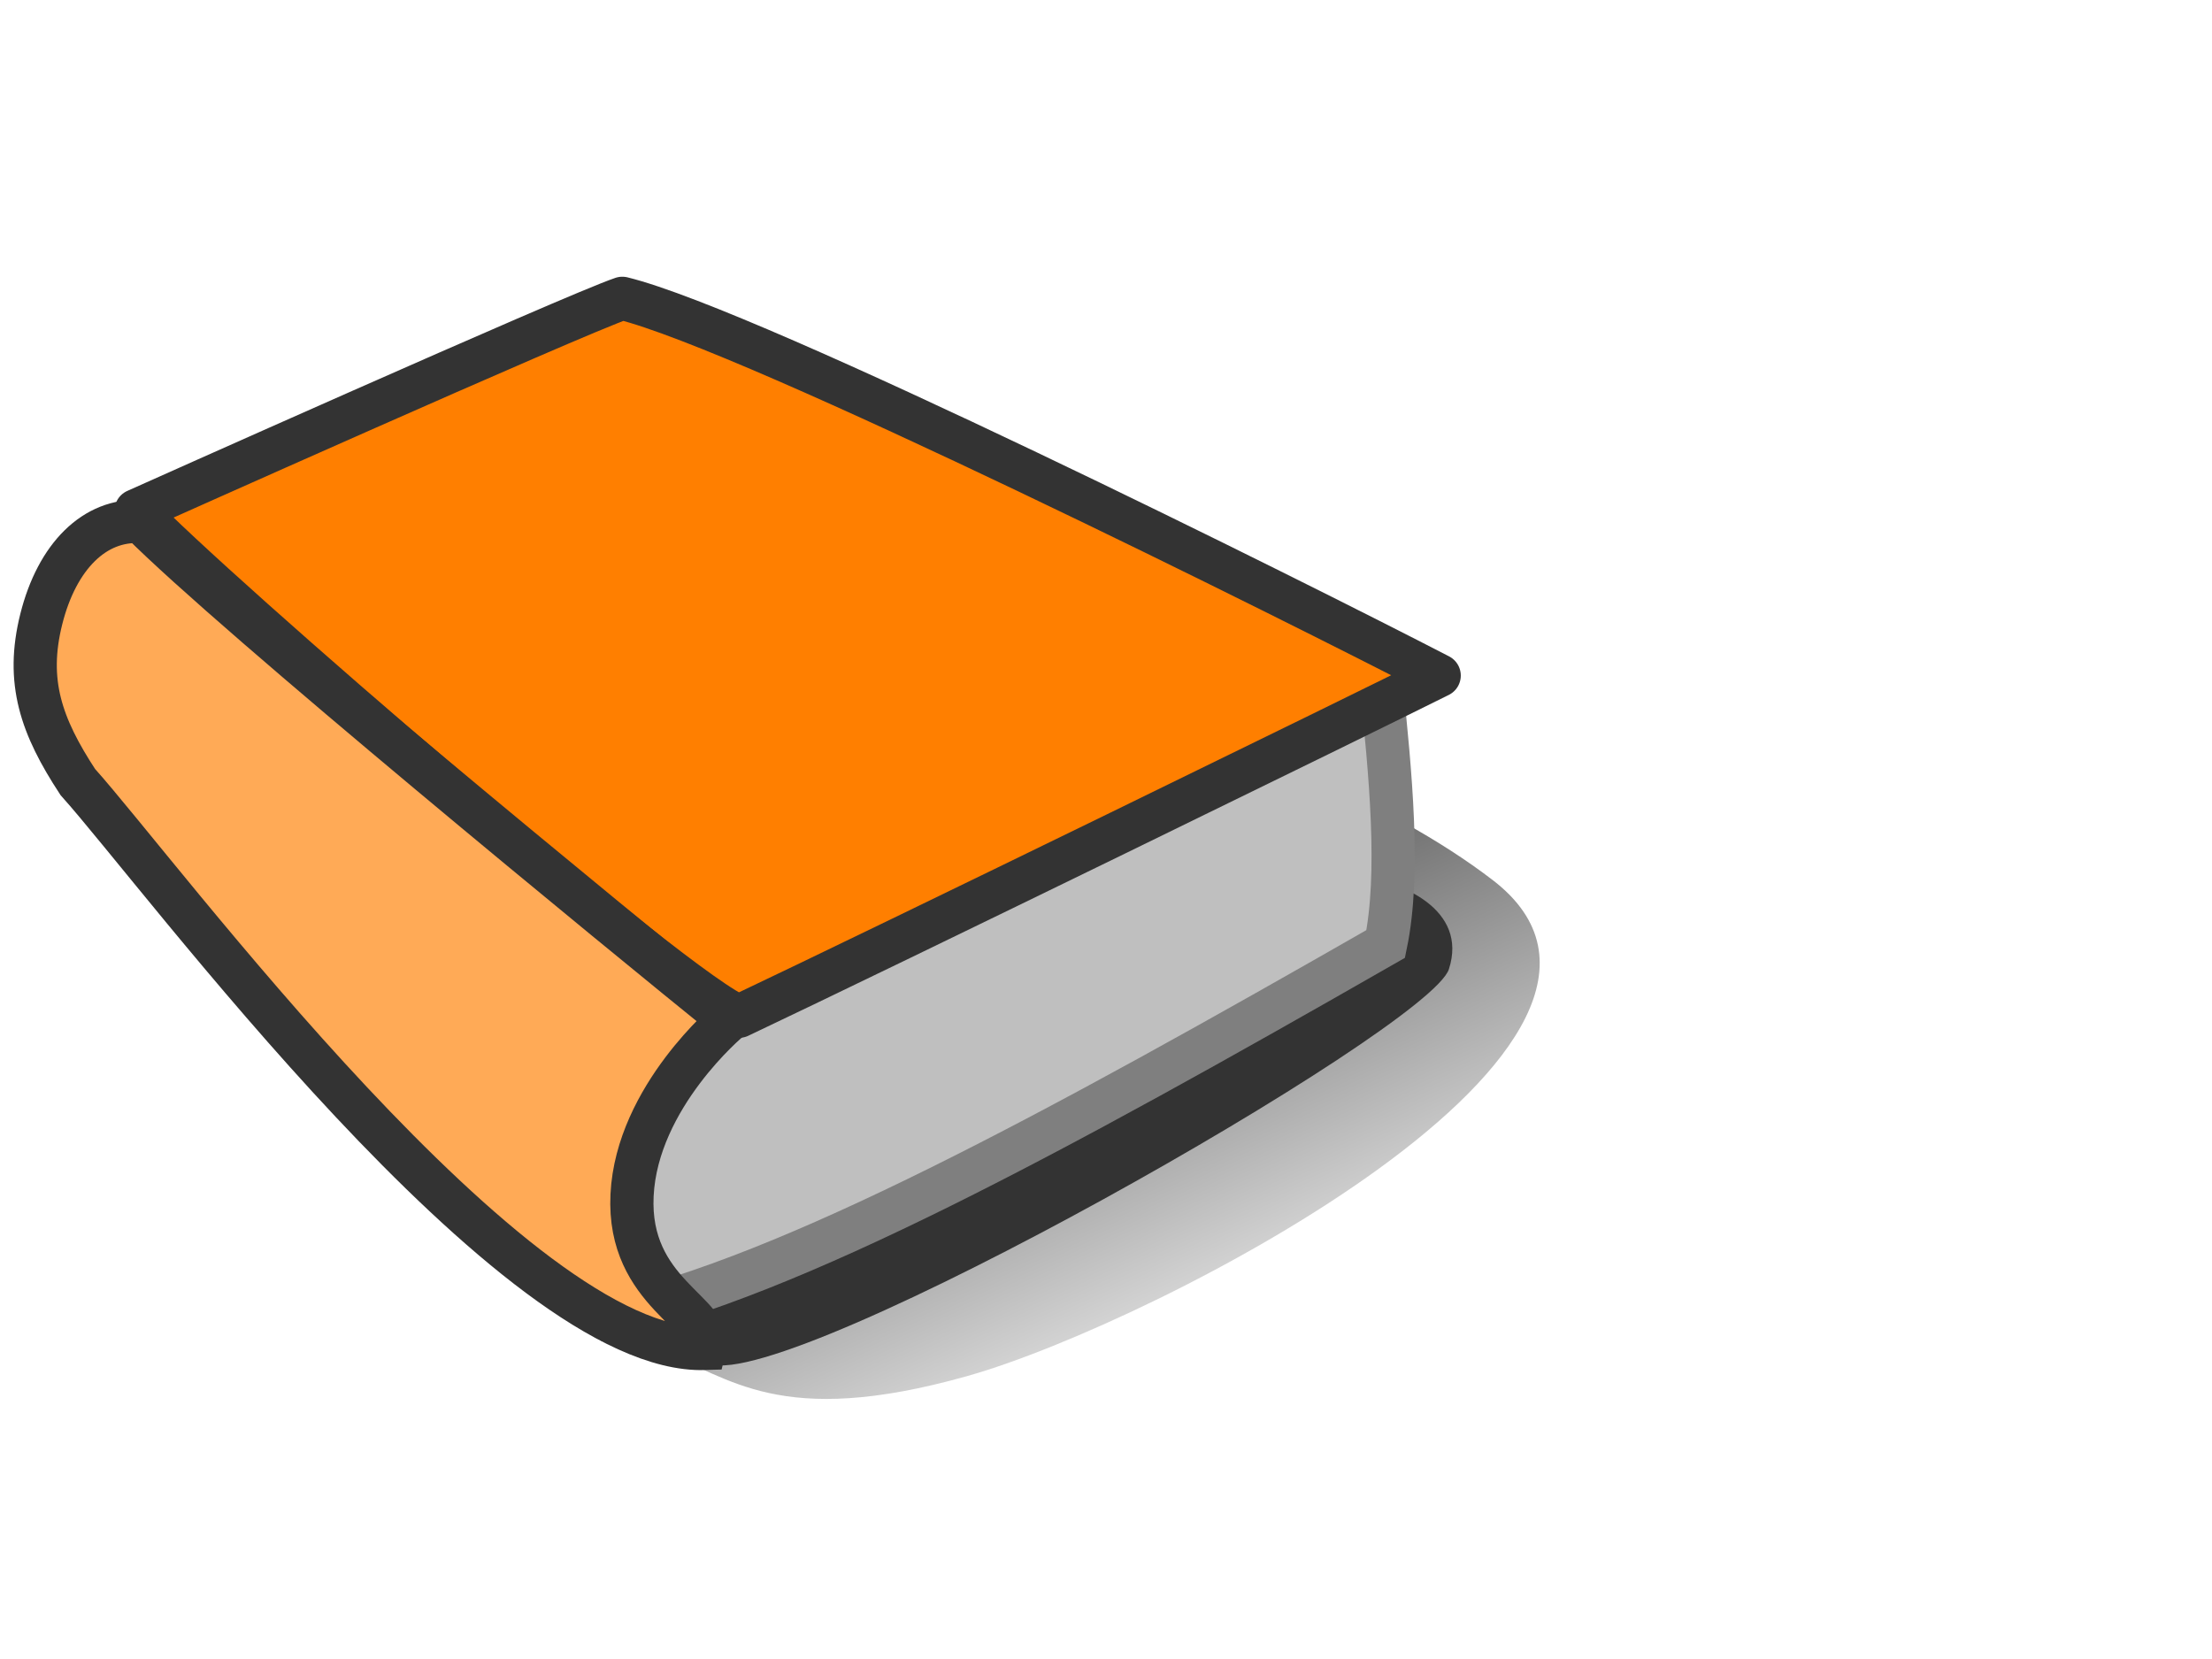
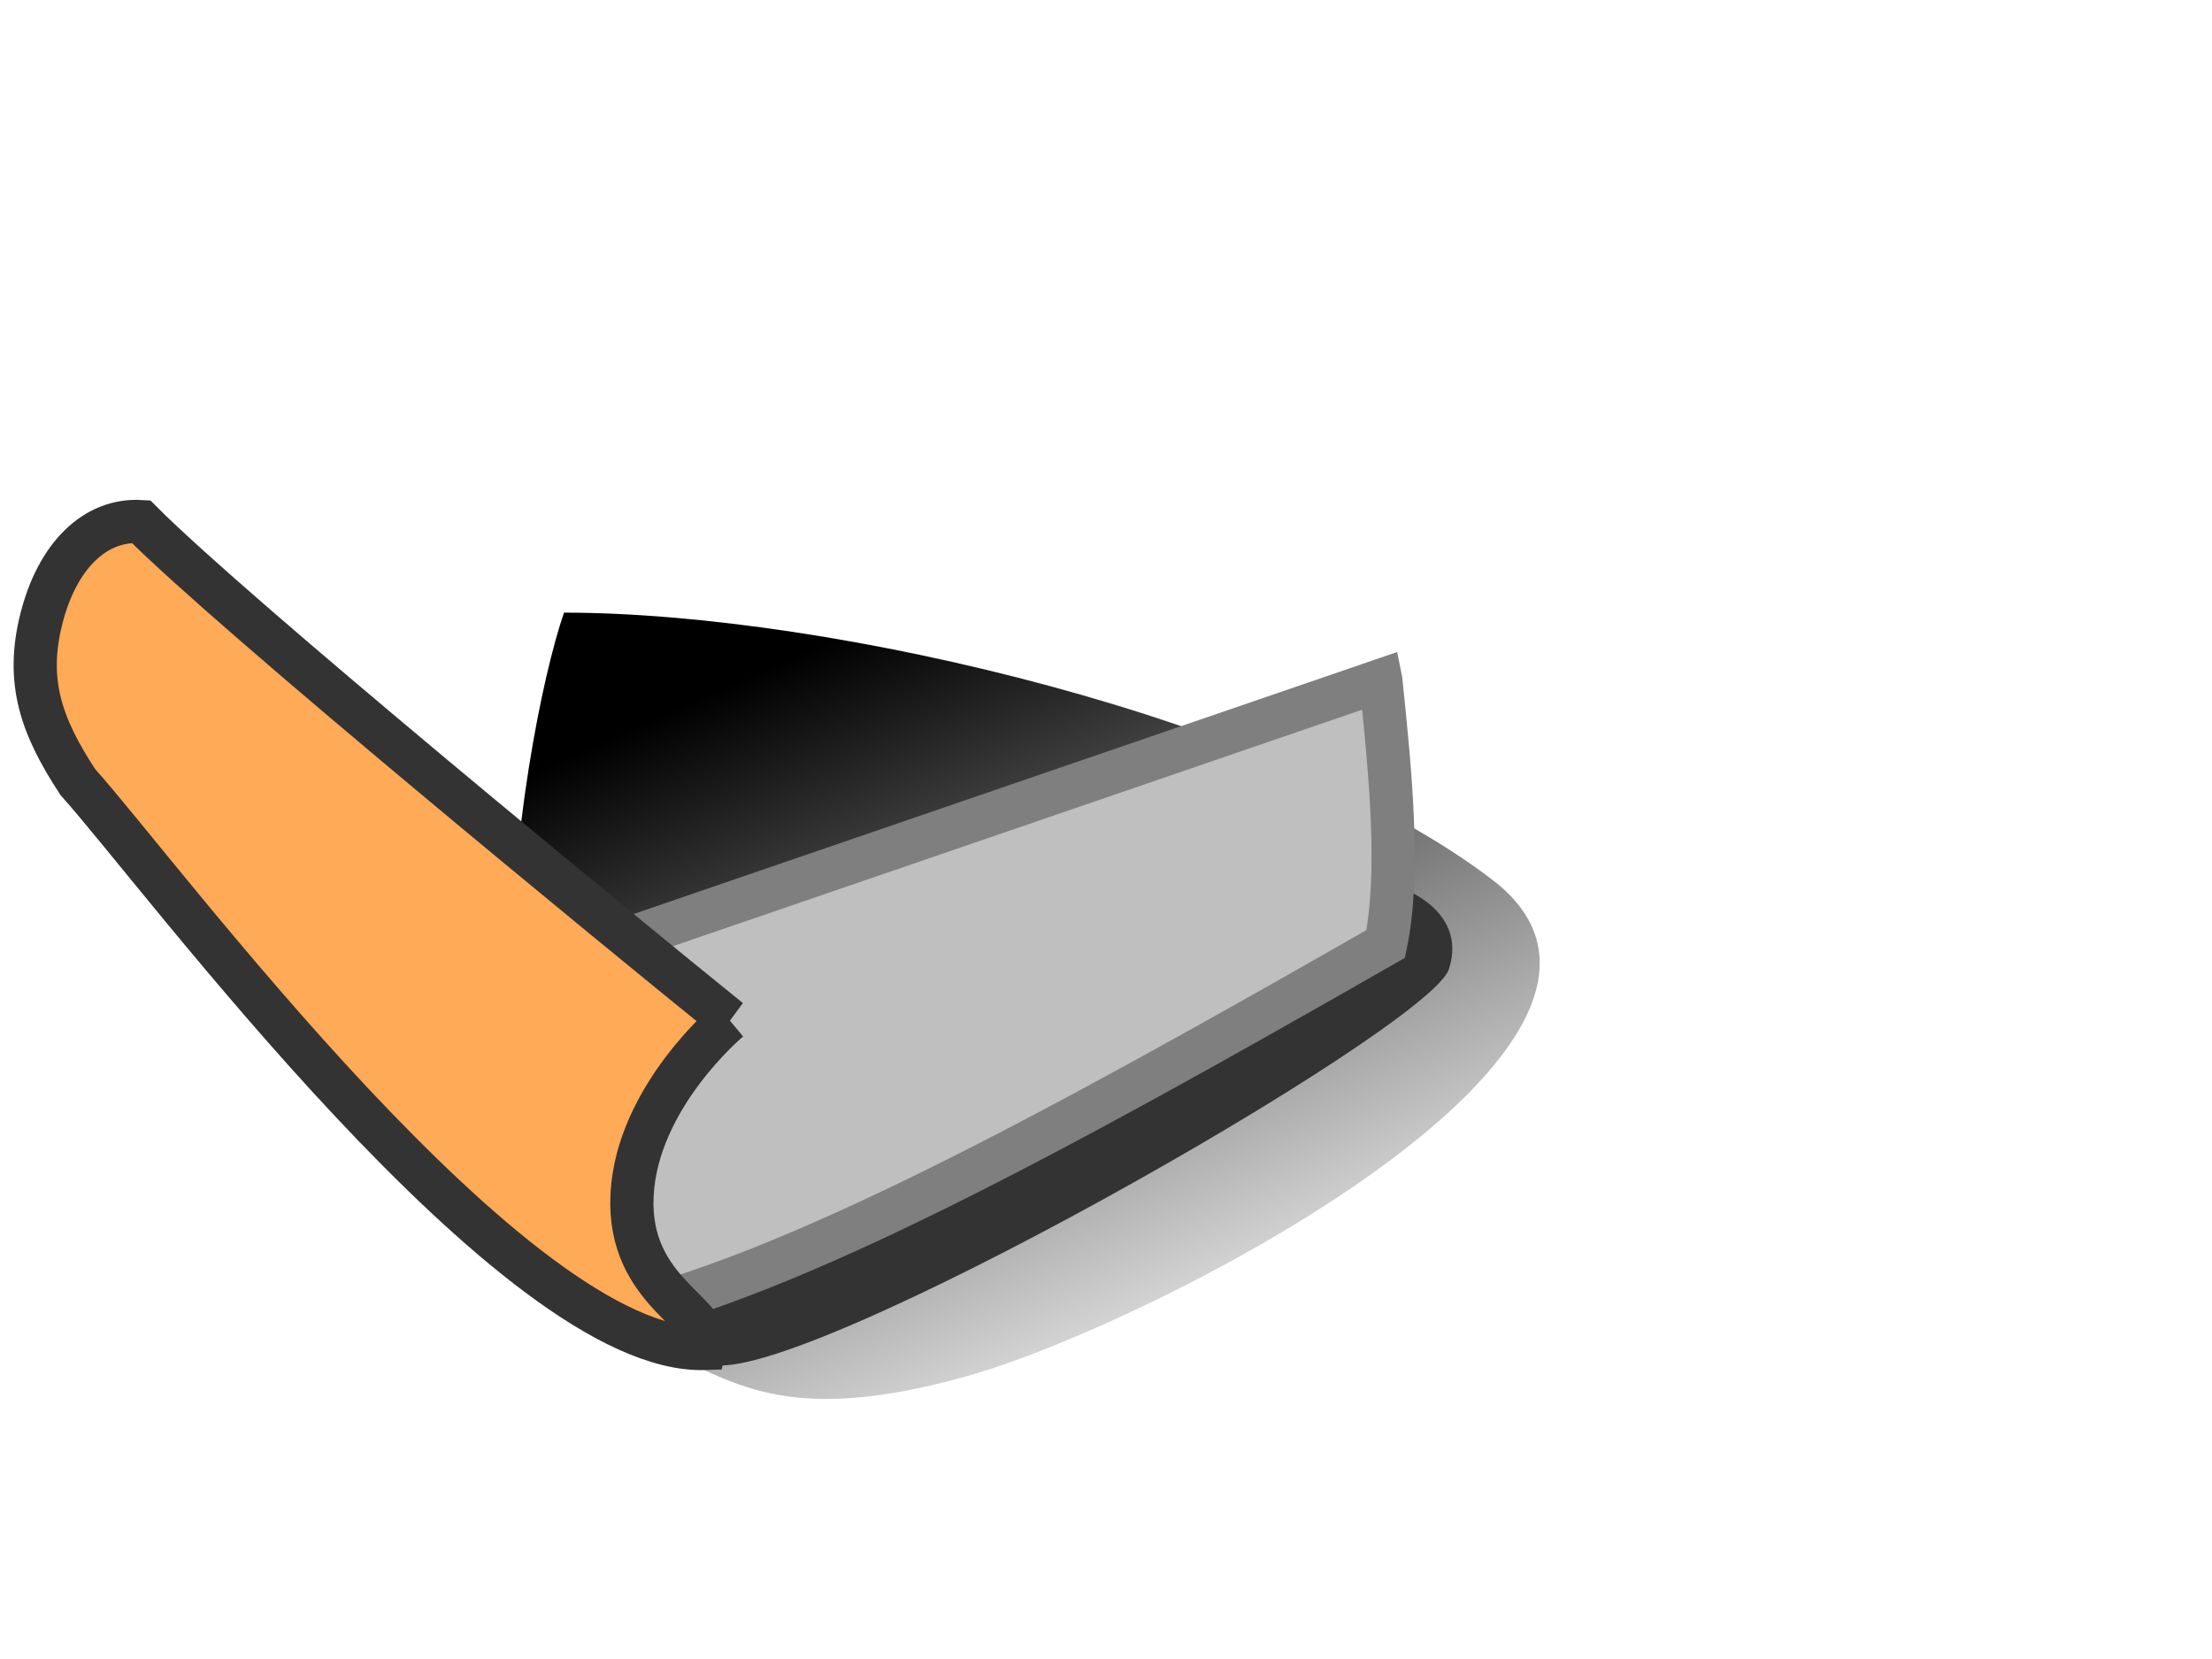
<svg xmlns="http://www.w3.org/2000/svg" viewBox="0 0 640 480">
  <defs>
    <linearGradient id="a" x1=".189" x2=".746" y1=".117" y2=".93">
      <stop offset="0" />
      <stop stop-opacity="0" offset="1" />
    </linearGradient>
  </defs>
  <g fill-rule="evenodd">
    <path d="m191.32 391.08c19.694 7.034 33.762 22.508 88.626 7.034 54.863-15.474 212.42-97.066 151.93-143.49-60.49-46.423-191.32-77.371-268.69-77.371-12.661 36.576-37.982 188.5 28.135 213.83h1.5e-5z" fill="url(#a)" stroke-width="1.25" />
    <path d="m393.89 253.67c11.254 1.407 30.949 9.315 25.322 26.742-5.627 17.427-189.91 122.15-213.83 114.23-23.915-7.921-47.83-34.676-47.83-34.676l236.33-106.3z" fill="#333" stroke-width="1.061" />
    <g stroke-width="12.5">
      <path d="m399.52 196.88c2.813 26.933 5.627 55.831 1.407 76.236-97.066 55.573-171.62 95.93-225.08 108.04-18.288-17.427-22.508-99.809-22.508-99.809l246.18-84.472z" fill="#bfbfbf" stroke="#7f7f7f" />
      <g stroke="#333">
-         <path d="m213.83 294.03c43.609-20.662 180.06-87.312 202.57-98.566-40.796-21.101-198.35-99.836-236.34-109.15-14.068 4.753-140.68 61.432-140.68 61.432 21.101 22.508 158.96 141.53 174.44 146.28z" fill="#ff7f00" stroke-linejoin="round" />
        <path d="m211.01 295.08s-26.728 22.18-28.135 50.697c-1.407 28.517 23.915 34.171 21.101 44.373-54.863 1.762-157.56-137.31-181.47-163.89-10.551-16.102-15.123-29.005-10.551-47.18 4.572-18.175 15.474-28.961 28.838-28.168 26.728 26.906 139.27 119.18 170.22 144.17z" fill="#ffaa56" />
      </g>
    </g>
  </g>
</svg>